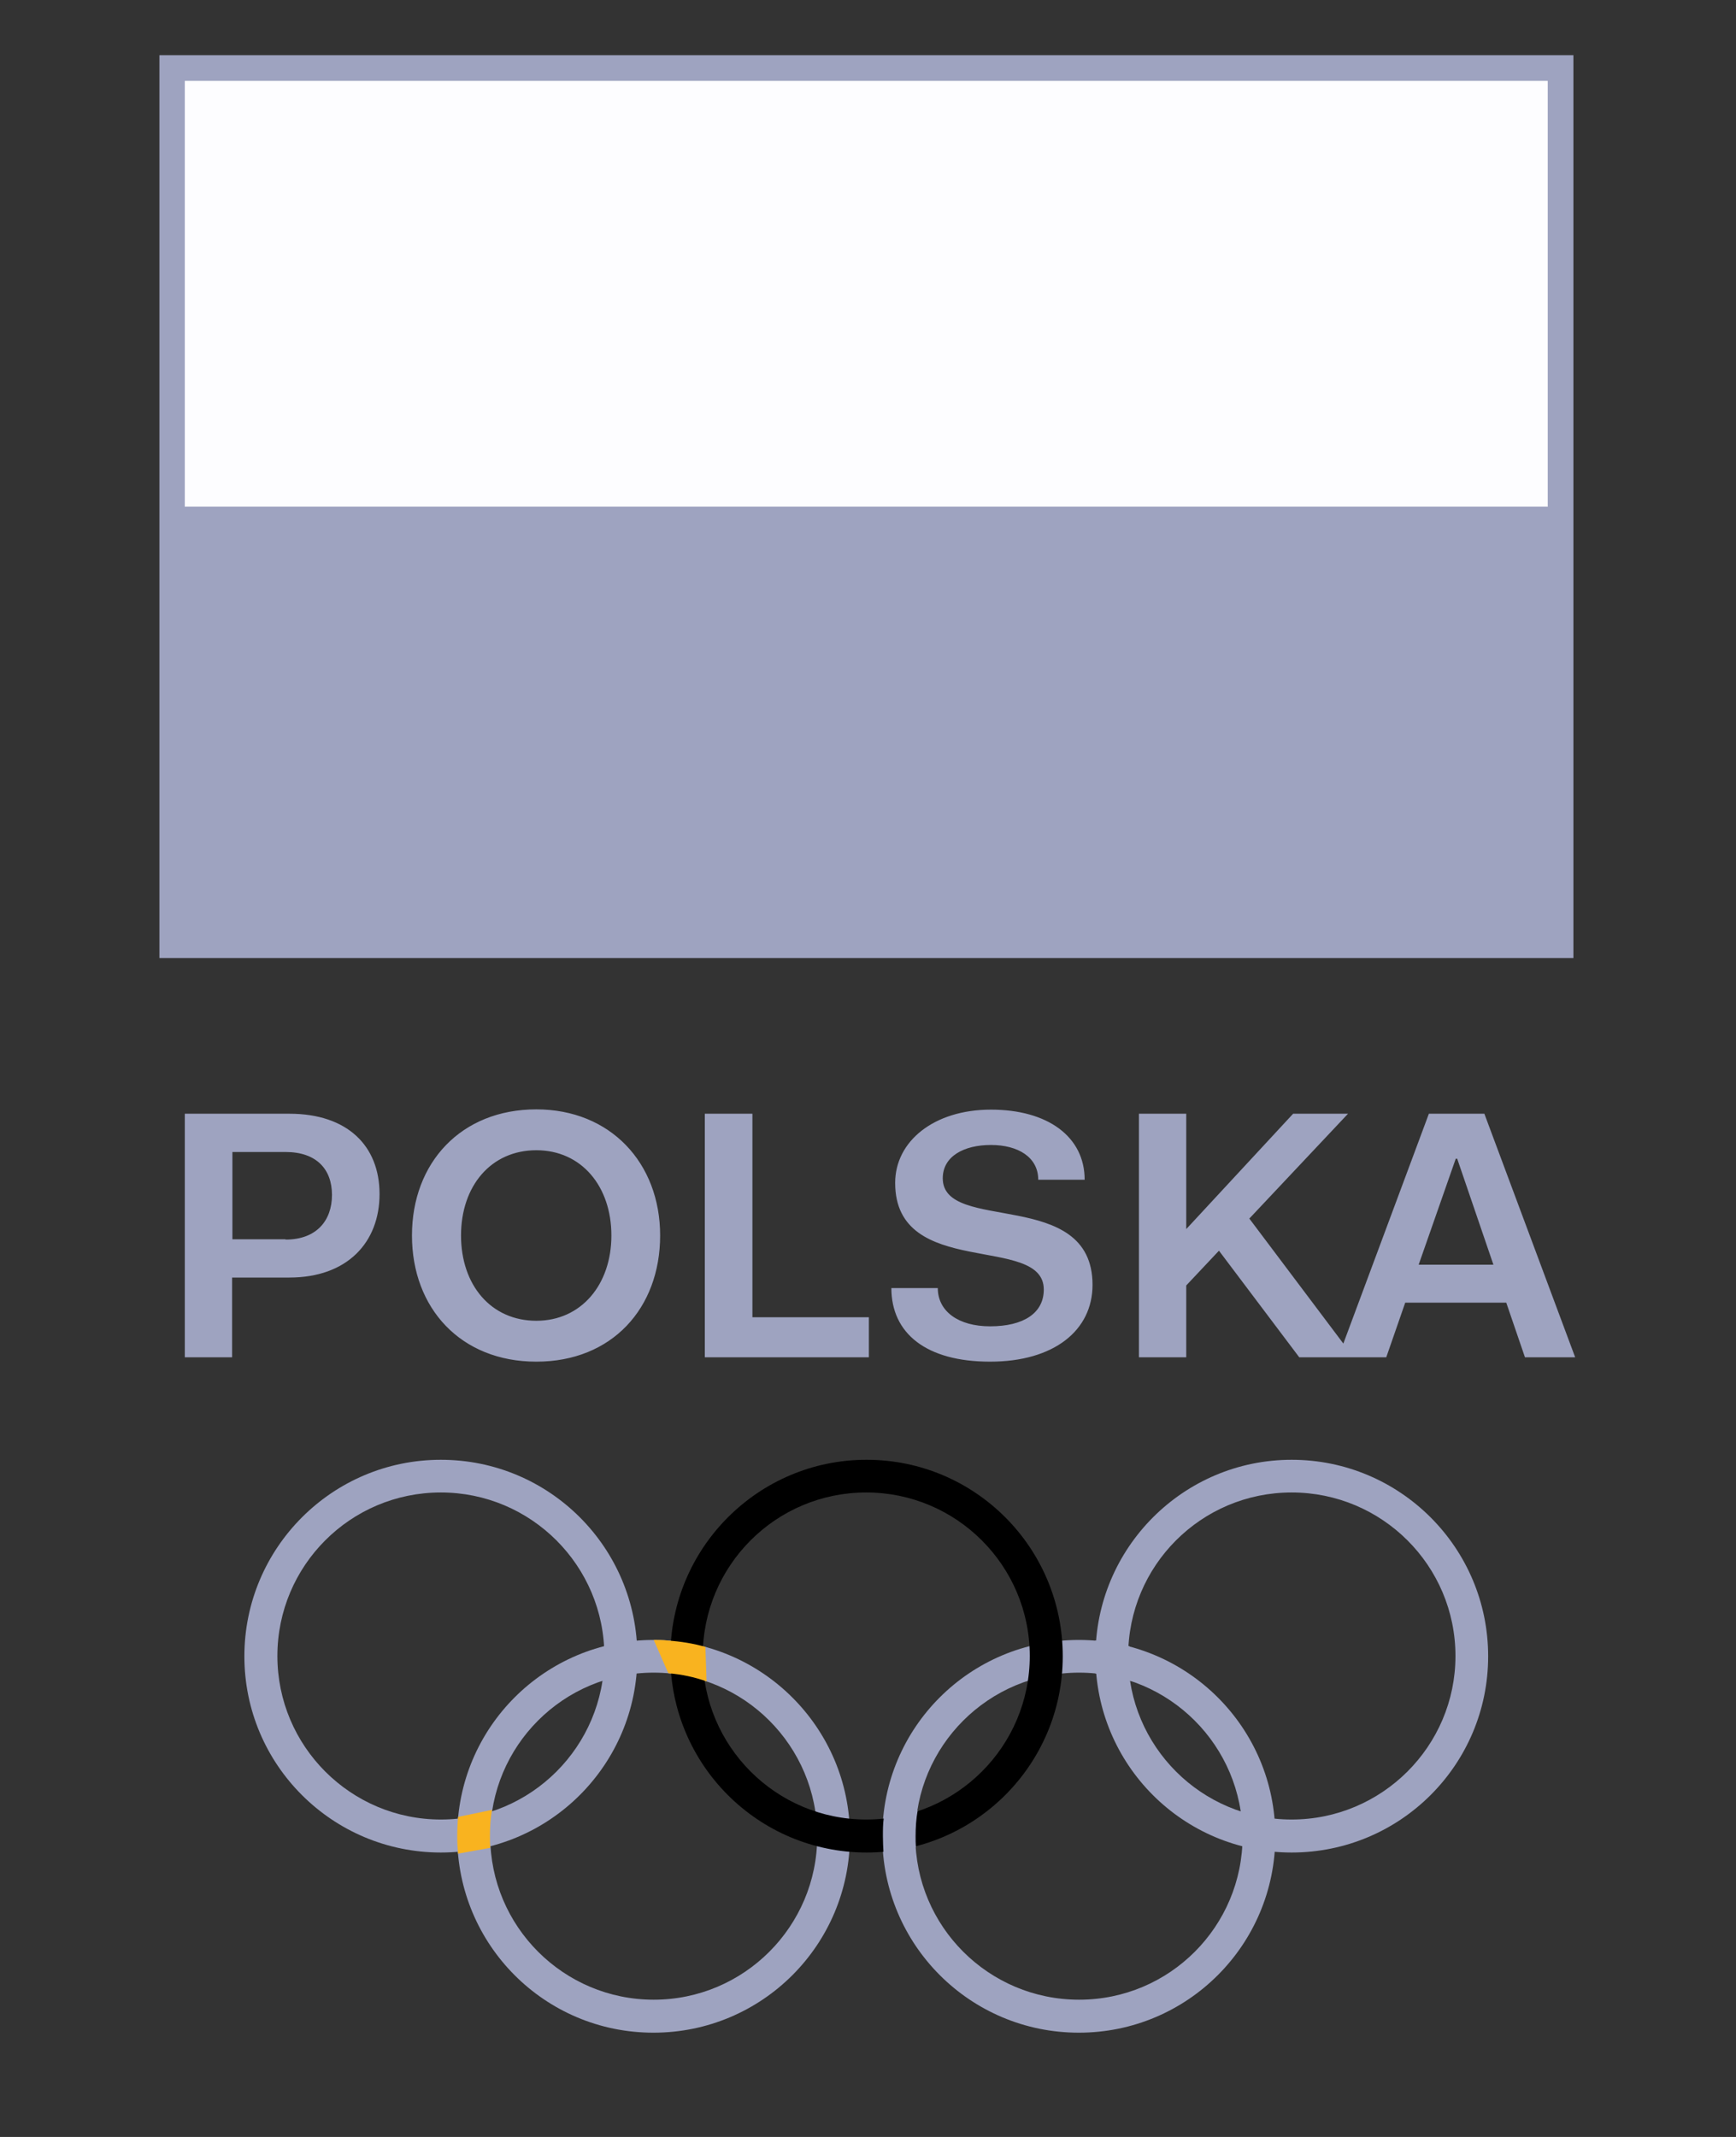
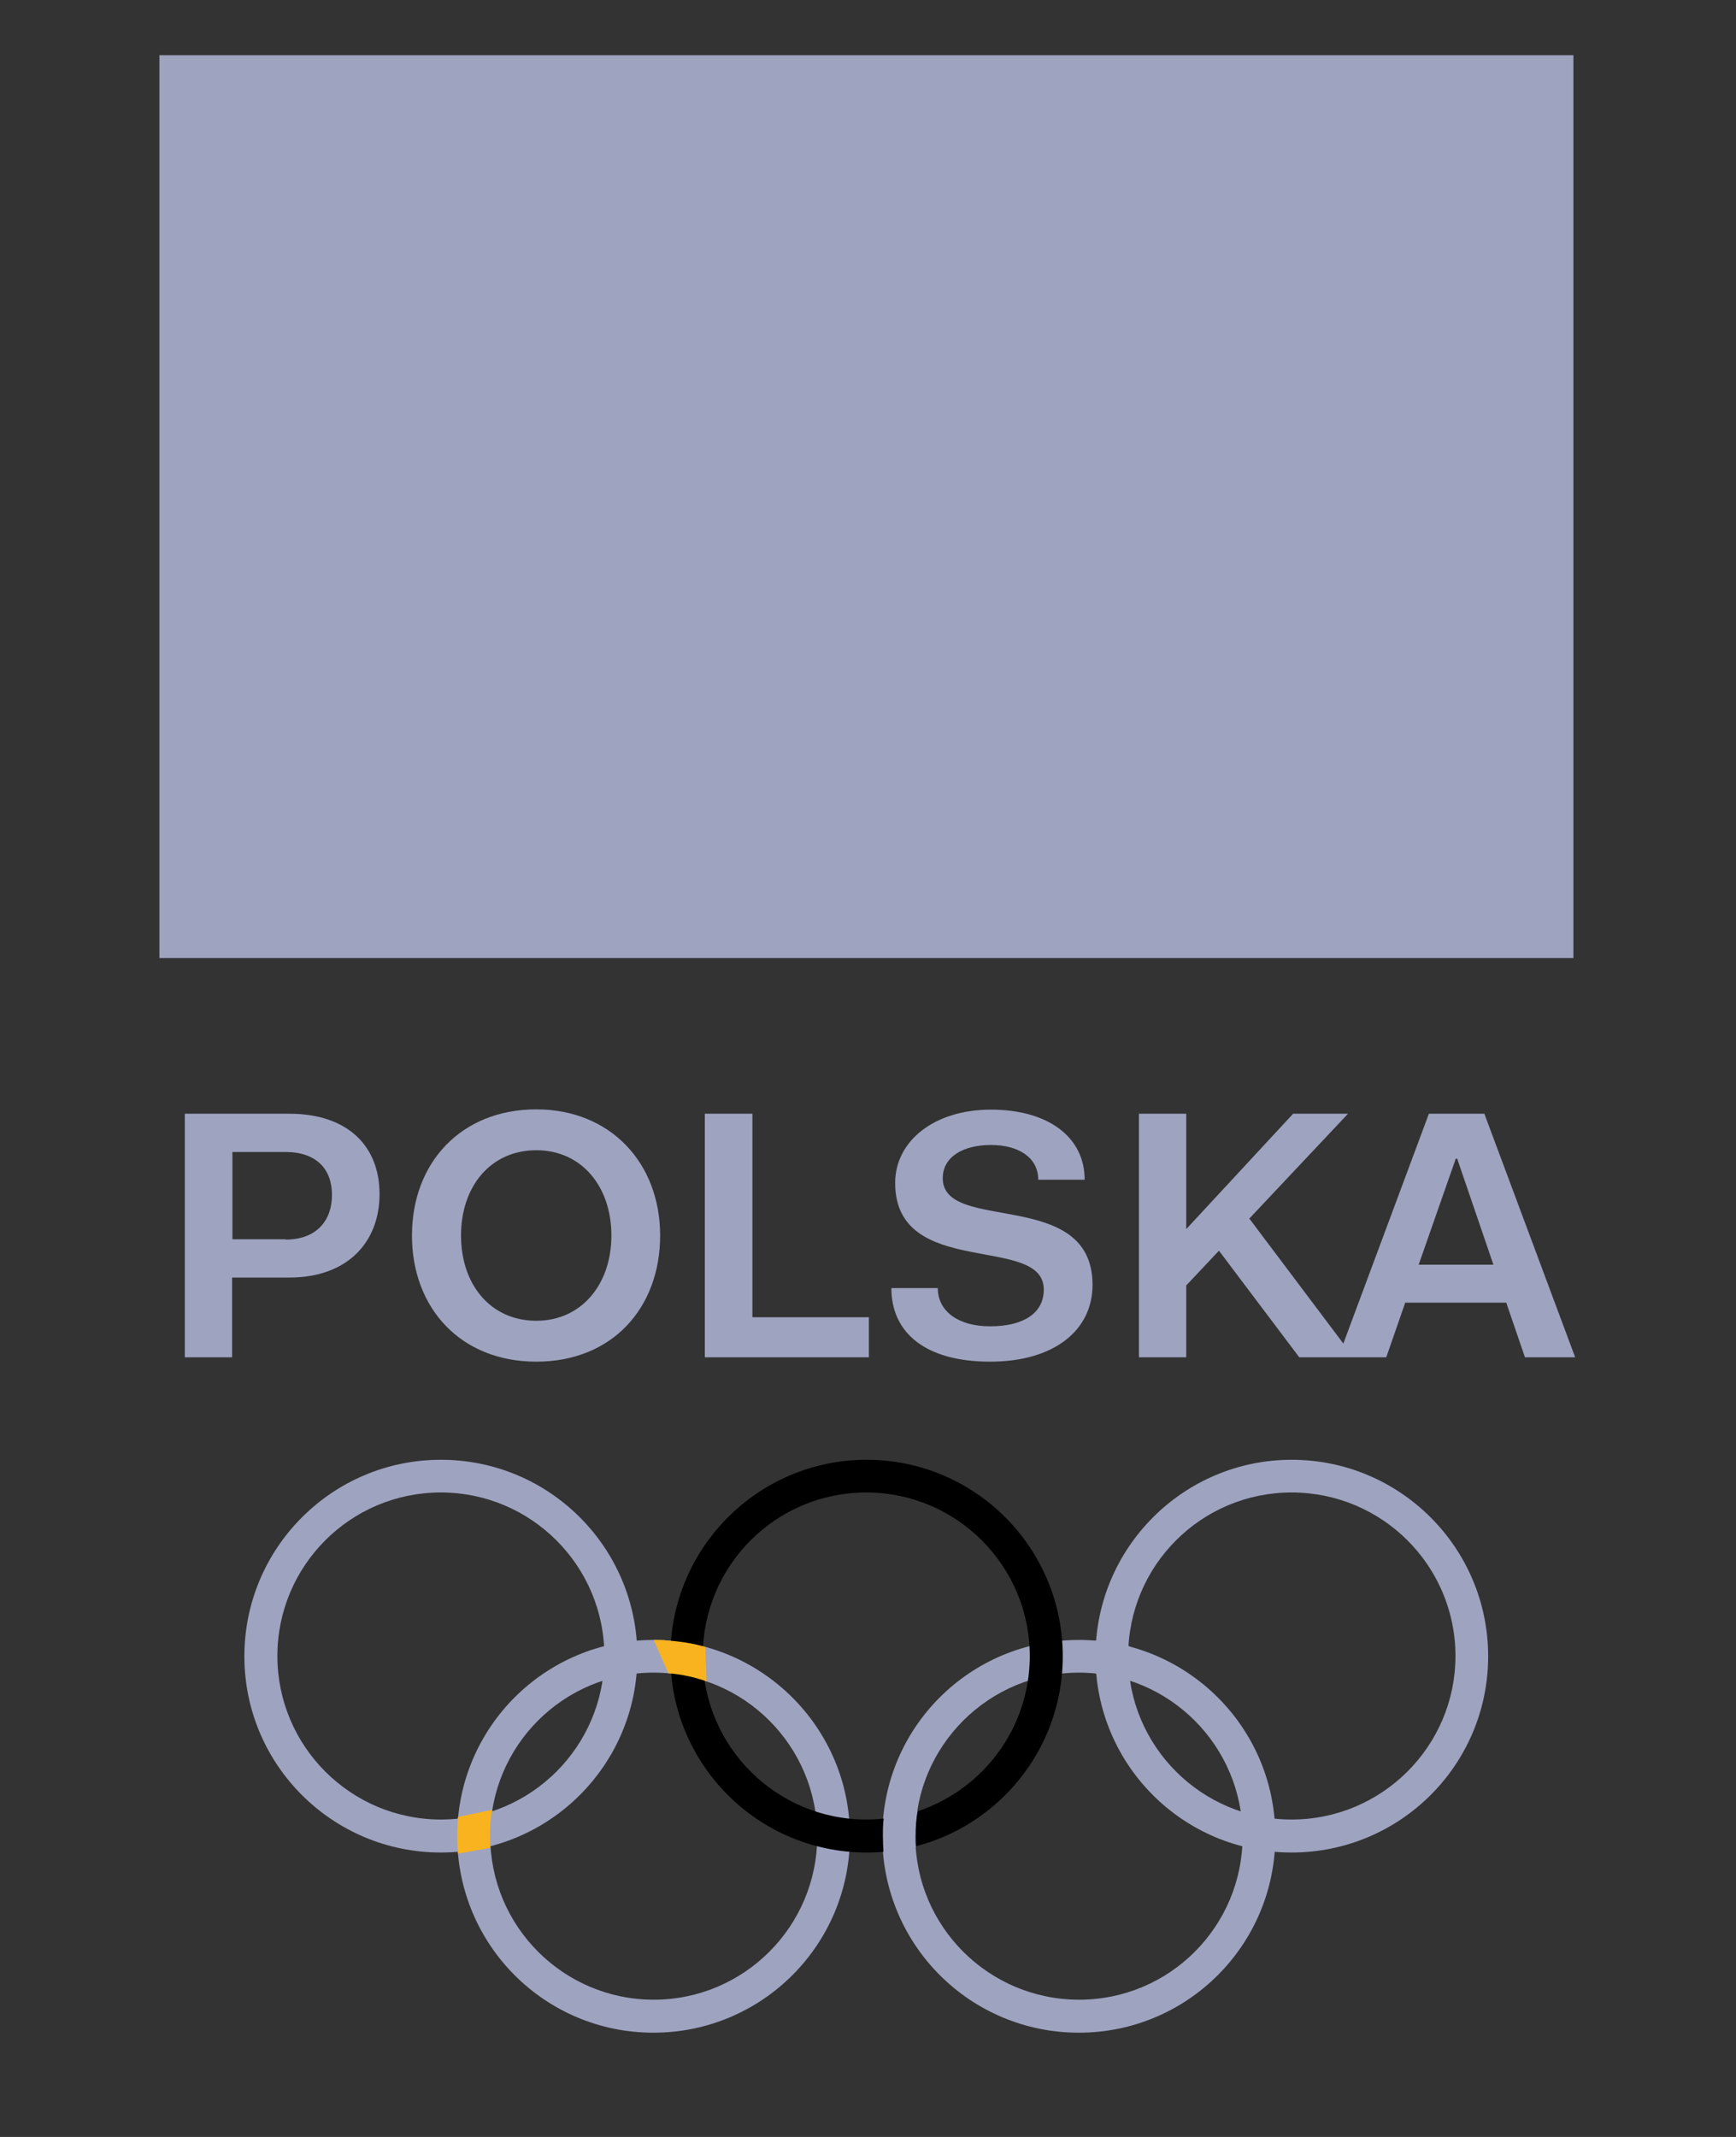
<svg xmlns="http://www.w3.org/2000/svg" width="65" height="80" viewBox="0 0 65 80" fill="none">
  <rect x="0" y="0" width="65" height="80" fill="#333333" stroke="none" />
  <path d="M58.912 2.066H5.969V35.868H58.912V2.066Z" fill="#9EA3C0" />
-   <path d="M57.95 3.028H6.92V18.978H57.95V3.028Z" fill="#FDFDFF" />
  <path d="M57.95 18.967H6.92V34.916H57.95V18.967Z" fill="#9EA3C0" />
  <path d="M31.823 68.74C31.823 72.807 28.533 76.097 24.466 76.097C20.399 76.097 17.12 72.807 17.12 68.74C17.12 64.673 20.41 61.394 24.466 61.394C28.522 61.394 31.823 64.684 31.823 68.74ZM24.477 62.618C21.088 62.618 18.355 65.362 18.355 68.74C18.355 72.118 21.099 74.862 24.477 74.862C27.855 74.862 30.599 72.118 30.599 68.74C30.599 65.362 27.855 62.618 24.477 62.618Z" fill="#9EA3C0" />
  <path d="M47.751 68.74C47.751 72.807 44.46 76.097 40.394 76.097C36.327 76.097 33.036 72.807 33.036 68.74C33.036 64.673 36.327 61.394 40.394 61.394C44.46 61.394 47.751 64.684 47.751 68.74ZM40.404 62.618C37.016 62.618 34.272 65.362 34.272 68.74C34.272 72.118 37.016 74.862 40.404 74.862C43.793 74.862 46.526 72.118 46.526 68.74C46.526 65.362 43.782 62.618 40.404 62.618Z" fill="#9EA3C0" />
  <path d="M23.864 62.006C23.864 66.062 20.574 69.352 16.507 69.352C12.441 69.352 9.15 66.062 9.15 62.006C9.15 57.95 12.441 54.649 16.507 54.649C20.574 54.649 23.864 57.939 23.864 62.006ZM16.507 55.873C13.118 55.873 10.386 58.617 10.386 61.995C10.386 65.373 13.129 68.117 16.507 68.117C19.885 68.117 22.629 65.373 22.629 61.995C22.629 58.617 19.885 55.873 16.507 55.873Z" fill="#9EA3C0" />
  <path d="M39.792 62.006C39.792 66.062 36.502 69.352 32.446 69.352C28.39 69.352 25.1 66.062 25.1 62.006C25.1 57.95 28.39 54.649 32.446 54.649C36.502 54.649 39.792 57.939 39.792 62.006ZM32.435 55.873C29.046 55.873 26.313 58.617 26.313 61.995C26.313 65.373 29.057 68.117 32.435 68.117C35.813 68.117 38.557 65.373 38.557 61.995C38.557 58.617 35.813 55.873 32.435 55.873Z" fill="9EA3C0" />
  <path d="M55.72 62.006C55.72 66.062 52.43 69.352 48.363 69.352C44.296 69.352 41.017 66.062 41.017 62.006C41.017 57.95 44.307 54.649 48.363 54.649C52.419 54.649 55.72 57.939 55.72 62.006ZM48.363 55.873C44.974 55.873 42.241 58.617 42.241 61.995C42.241 65.373 44.985 68.117 48.363 68.117C51.741 68.117 54.496 65.373 54.496 61.995C54.496 58.617 51.752 55.873 48.363 55.873Z" fill="#9EA3C0" />
  <path d="M17.152 69.407C17.131 69.188 17.12 68.969 17.12 68.751C17.12 68.51 17.131 68.259 17.152 68.019L18.421 67.756C18.366 68.073 18.344 68.412 18.344 68.74C18.344 68.893 18.344 69.035 18.355 69.177L17.142 69.396L17.152 69.407Z" fill="#F9B31F" />
  <path d="M33.08 69.352C33.069 69.156 33.058 68.948 33.058 68.74C33.058 68.511 33.058 68.281 33.091 68.052L34.359 67.778C34.304 68.095 34.282 68.412 34.282 68.74C34.282 68.882 34.282 69.013 34.293 69.145L33.736 69.44L33.08 69.363V69.352ZM42.35 62.935C41.924 62.793 41.476 62.695 41.017 62.651L40.929 62.006L41.006 61.416C41.443 61.449 41.88 61.525 42.296 61.634L42.35 62.935Z" fill="#9EA3C0" />
  <path d="M26.456 62.946C25.996 62.782 25.526 62.684 25.023 62.64L24.477 61.394C24.652 61.394 24.816 61.394 24.991 61.416C25.483 61.449 25.964 61.525 26.412 61.656L26.456 62.957V62.946Z" fill="#F9B31F" />
  <path d="M10.845 41.694H6.92V50.812H8.691V47.827H10.834C13.009 47.827 14.211 46.505 14.211 44.701C14.211 42.897 13.009 41.694 10.834 41.694M10.691 46.395H8.702V43.127H10.691C11.85 43.127 12.43 43.772 12.43 44.734C12.43 45.696 11.85 46.406 10.691 46.406M35.299 44.111C35.299 43.291 36.086 42.864 37.103 42.864C38.12 42.864 38.874 43.323 38.874 44.165H40.612C40.612 42.558 39.235 41.541 37.103 41.541C34.971 41.541 33.517 42.722 33.517 44.285C33.517 47.915 39.082 46.177 39.082 48.276C39.082 49.15 38.338 49.653 37.07 49.653C35.89 49.653 35.113 49.095 35.113 48.221H33.375C33.375 49.915 34.676 50.976 37.07 50.976C39.464 50.976 40.907 49.806 40.907 48.101C40.907 44.438 35.299 46.188 35.299 44.111ZM55.6 41.694H53.501L50.298 50.298L46.778 45.619L50.473 41.694H48.418L44.416 46.013V41.694H42.645V50.812H44.416V48.123L45.641 46.822L48.647 50.812H51.905L52.615 48.767H56.398L57.098 50.812H58.978L55.578 41.694H55.6ZM53.118 47.346L54.507 43.378H54.561L55.917 47.346H53.118ZM20.082 41.531C17.262 41.531 15.425 43.531 15.425 46.253C15.425 48.975 17.251 50.976 20.082 50.976C22.913 50.976 24.717 48.975 24.717 46.253C24.717 43.531 22.848 41.531 20.082 41.531ZM20.082 49.445C18.387 49.445 17.262 48.112 17.262 46.253C17.262 44.395 18.387 43.061 20.082 43.061C21.776 43.061 22.892 44.417 22.892 46.253C22.892 48.09 21.765 49.445 20.082 49.445ZM28.161 41.694H26.39V50.812H32.533V49.314H28.172V41.694H28.161Z" fill="#9EA3C0" />
</svg>